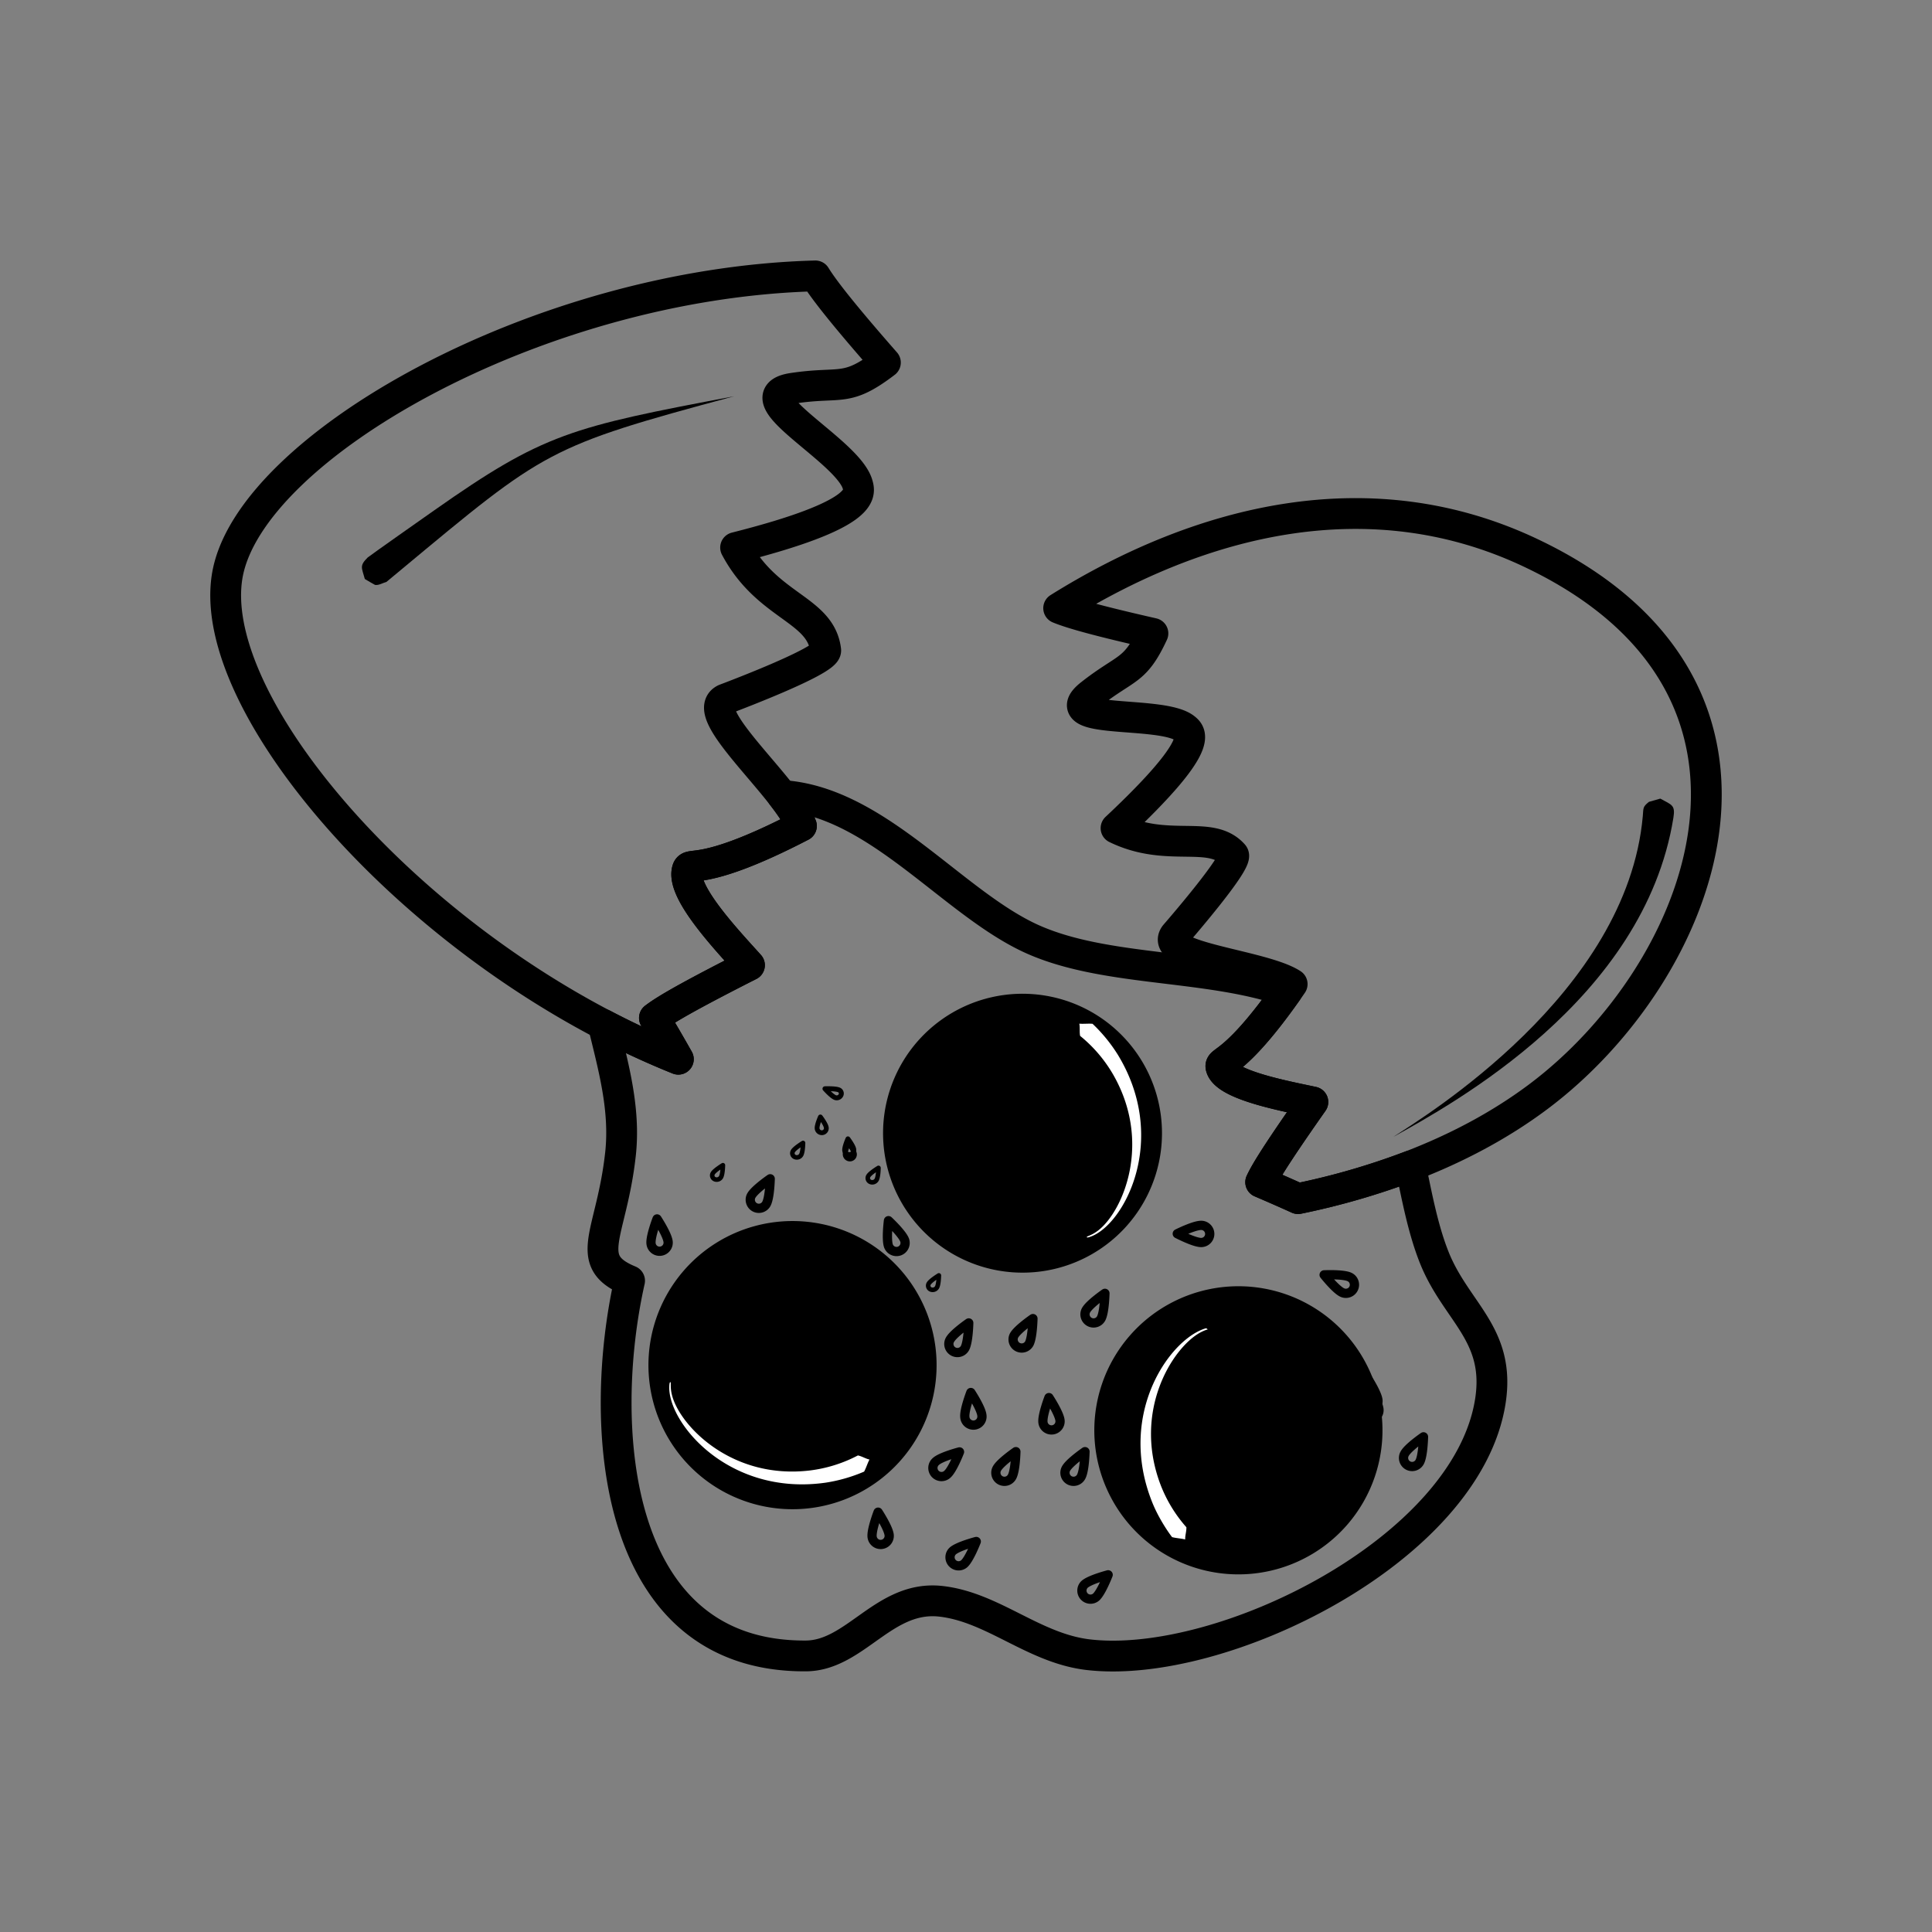
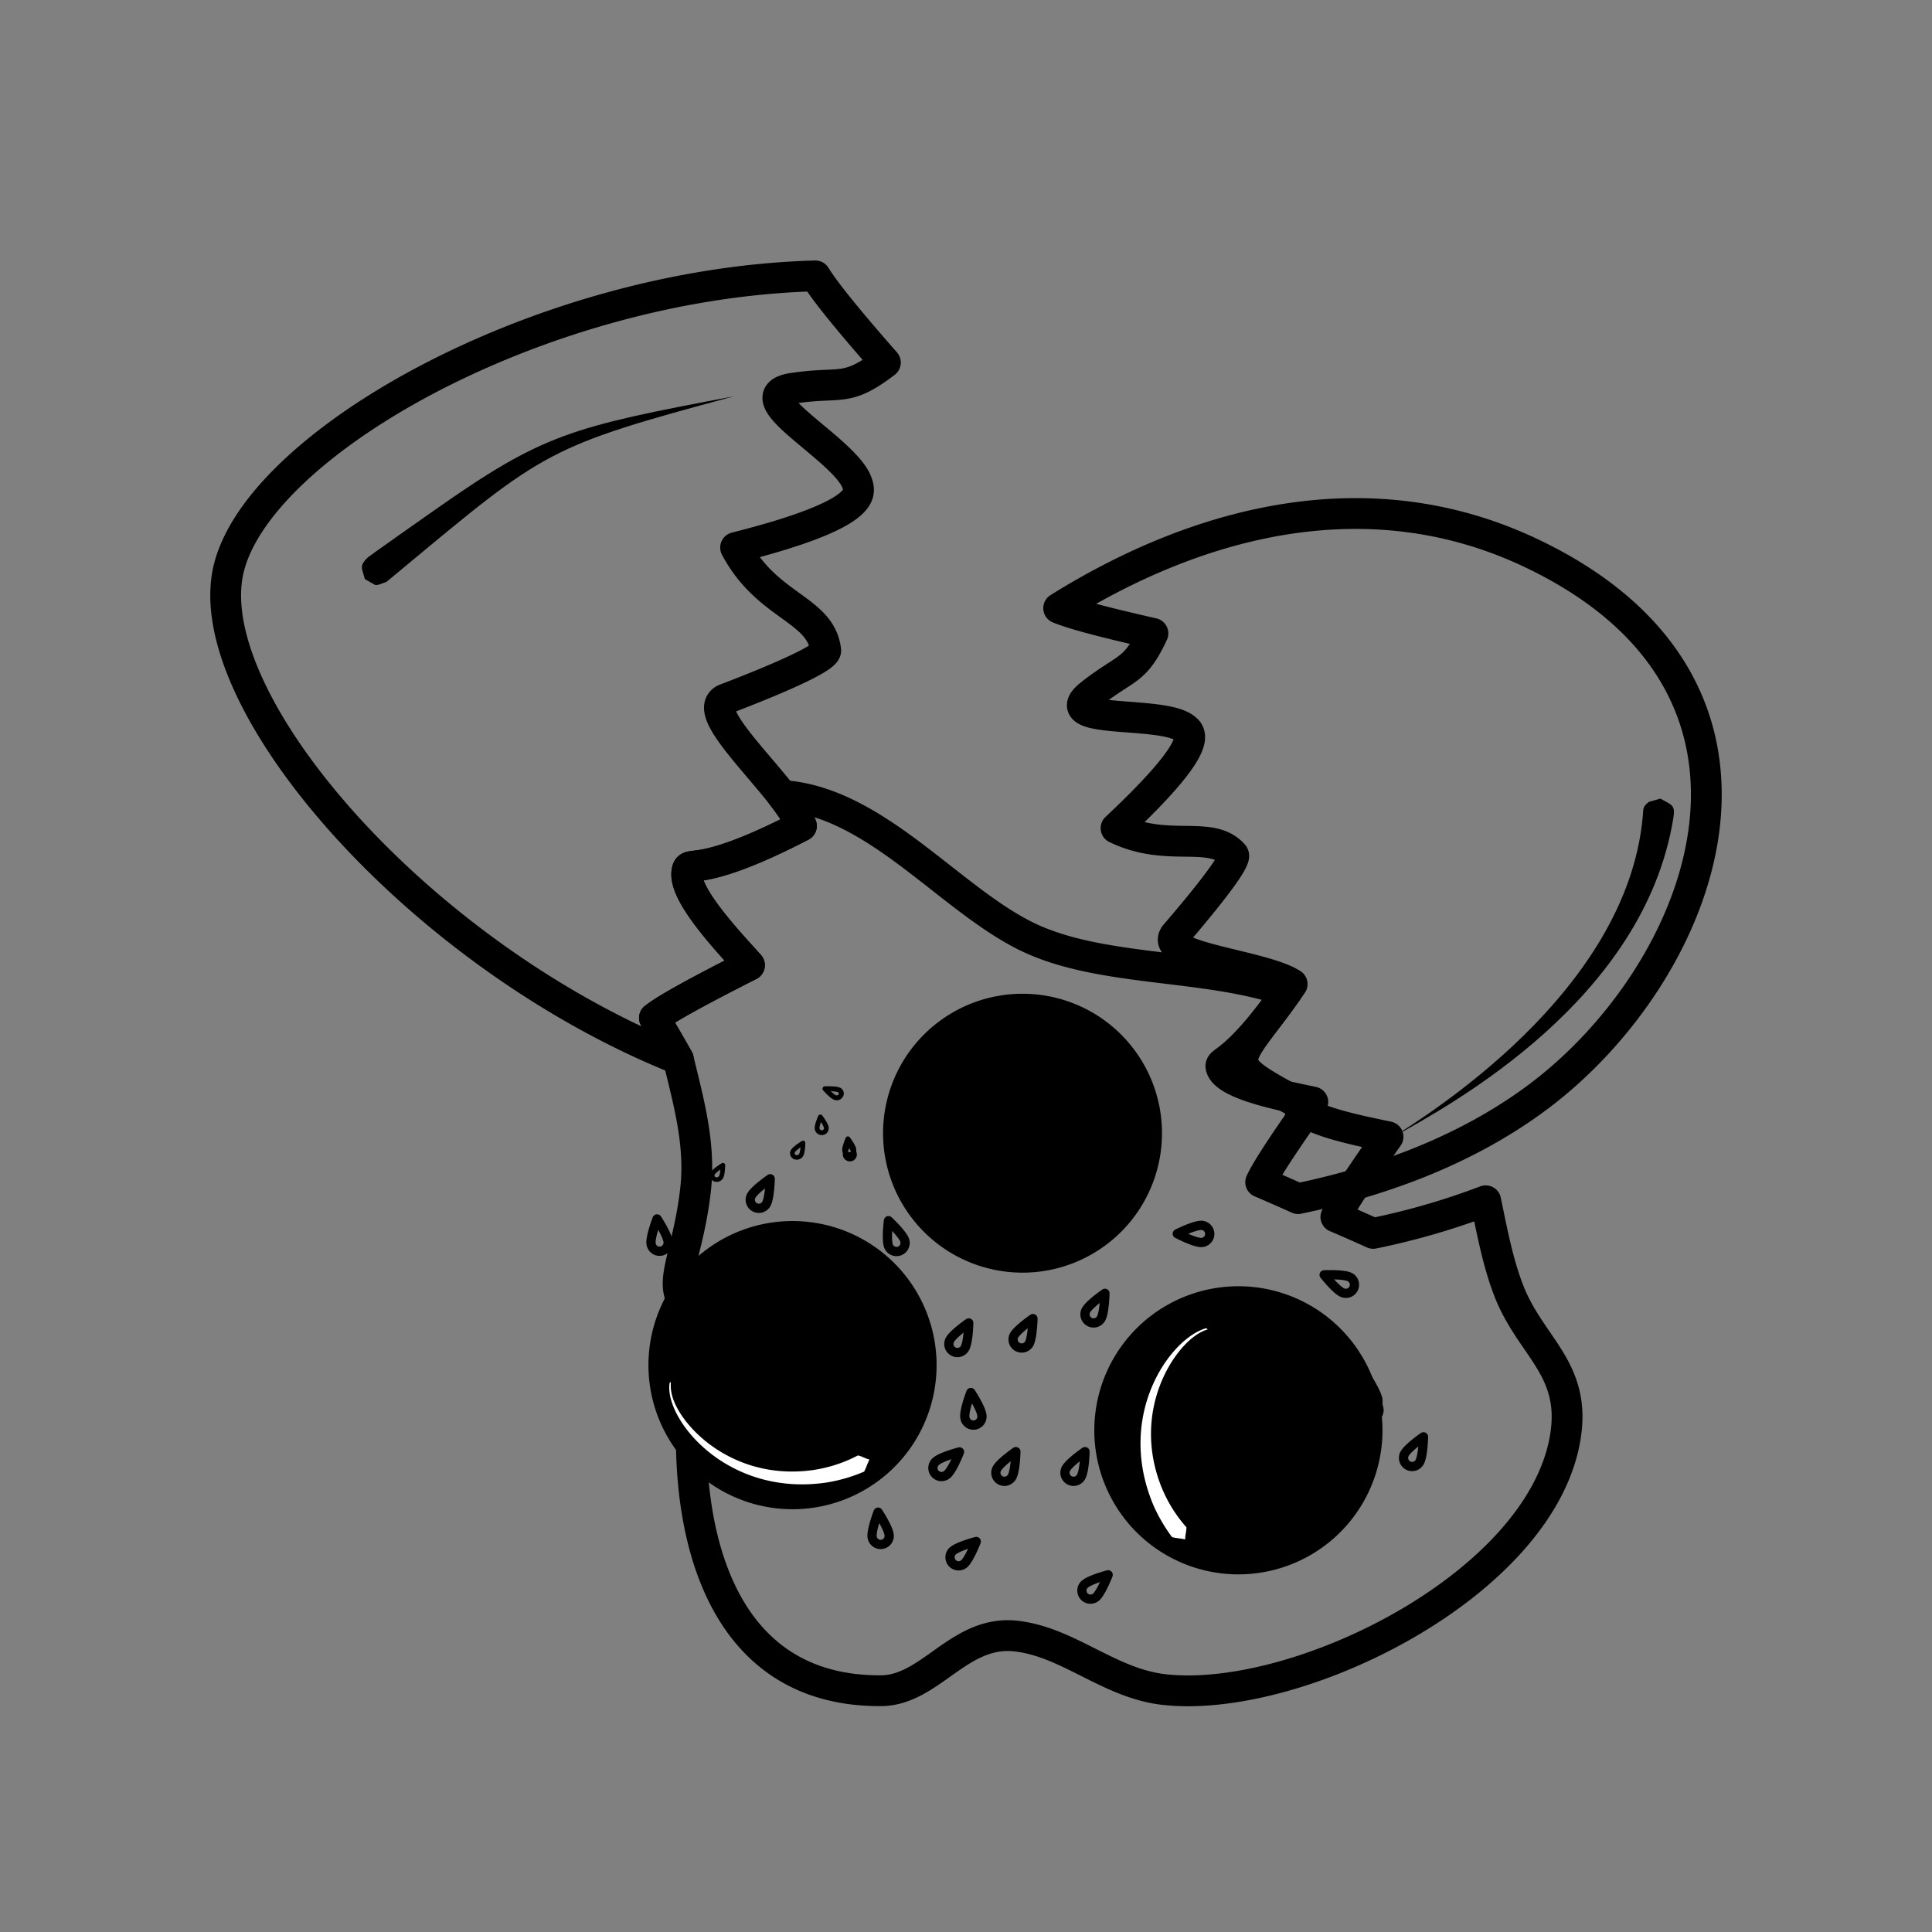
<svg xmlns="http://www.w3.org/2000/svg" id="Layer_1" data-name="Layer 1" viewBox="0 0 2000 2000">
  <rect x="0" y="0" width="2000" height="2000" fill="#808080" stroke="none" />
  <defs>
    <style>.cls-1,.cls-2,.cls-3,.cls-6,.cls-7{fill:none;stroke:#000;stroke-linecap:round;stroke-linejoin:round;}.cls-1{stroke-width:31.88px;}.cls-2{stroke-width:9.57px;}.cls-3{stroke-width:4.71px;}.cls-4,.cls-5{fill-rule:evenodd;}.cls-5{fill:#fff;}.cls-6{stroke-width:4.97px;}.cls-7{stroke-width:5.1px;}</style>
  </defs>
-   <path class="cls-1" d="M1332.28,1026.41c-84.17-29.68-194-19.35-270.79-57.61-80-39.86-156.11-139.18-251.73-145.27,9,11.61,16.39,22.48,19.86,31.5C725,909.27,714.26,890.77,711.49,900.53c-6.5,23,42.15,73.85,64.34,98.65-78,39.51-91.12,49.23-98.36,54.59,9.95,16.83,18.08,30.89,24.74,42.72a848.44,848.44,0,0,1-77.8-36c10.21,42.6,23.09,87.2,17.92,134.17-9.12,83.25-40.49,110.67,9.41,131.17-33.1,147.34-19.77,389.6,182.51,388.39,51.39-.32,81-63.33,140-56.53,54,6.21,95.84,48.62,152.31,55.25,138.29,16.17,392.21-108.57,416.25-262.41,10.88-69.63-35.71-92.24-58.25-149.22-11.41-28.82-17.6-61.6-24.36-94.28a749.64,749.64,0,0,1-116.44,33.76c-10.55-4.78-23.28-10.42-38.68-17,3.38-7,9.51-19.74,54-83-28.69-6.18-90-17.44-95-35.93C1261.88,1097.29,1277.57,1104,1332.28,1026.41Z" />
+   <path class="cls-1" d="M1332.28,1026.41c-84.17-29.68-194-19.35-270.79-57.61-80-39.86-156.11-139.18-251.73-145.27,9,11.61,16.39,22.48,19.86,31.5C725,909.27,714.26,890.77,711.49,900.53c-6.5,23,42.15,73.85,64.34,98.65-78,39.51-91.12,49.23-98.36,54.59,9.95,16.83,18.08,30.89,24.74,42.72c10.21,42.6,23.09,87.2,17.92,134.17-9.12,83.25-40.49,110.67,9.41,131.17-33.1,147.34-19.77,389.6,182.51,388.39,51.39-.32,81-63.33,140-56.53,54,6.21,95.84,48.62,152.31,55.25,138.29,16.17,392.21-108.57,416.25-262.41,10.88-69.63-35.71-92.24-58.25-149.22-11.41-28.82-17.6-61.6-24.36-94.28a749.64,749.64,0,0,1-116.44,33.76c-10.55-4.78-23.28-10.42-38.68-17,3.38-7,9.51-19.74,54-83-28.69-6.18-90-17.44-95-35.93C1261.88,1097.29,1277.57,1104,1332.28,1026.41Z" />
  <path class="cls-2" d="M1147.16,1630.24s-7,18.18-12.53,23.09a8.88,8.88,0,0,1-11.83-13.24C1128.35,1635.15,1147.16,1630.24,1147.16,1630.24Z" />
  <path class="cls-2" d="M1143.81,1338.85s-.41,19.45-3.92,26a8.89,8.89,0,0,1-15.65-8.45C1127.78,1349.85,1143.81,1338.85,1143.81,1338.85Z" />
  <path class="cls-2" d="M1123.18,1502.73s-.41,19.42-4,26a8.88,8.88,0,1,1-15.62-8.45C1107.15,1513.73,1123.18,1502.73,1123.18,1502.73Z" />
-   <path class="cls-2" d="M1381.64,1481s-.41,19.45-4,26a8.87,8.87,0,1,1-15.63-8.41C1365.6,1492,1381.64,1481,1381.64,1481Z" />
  <path class="cls-3" d="M748.35,1206.21s-.13,9.31-2,12.43a5.18,5.18,0,0,1-6.63,2,4.23,4.23,0,0,1-1.79-6.09C739.8,1211.41,748.35,1206.21,748.35,1206.21Z" />
  <path class="cls-2" d="M1328.74,1434.69s-.41,19.45-3.92,26a8.88,8.88,0,1,1-15.62-8.45C1312.71,1445.69,1328.74,1434.69,1328.74,1434.69Z" />
  <path class="cls-3" d="M831.31,1183.19s-.12,9.34-2,12.46a5.19,5.19,0,0,1-6.64,2,4.23,4.23,0,0,1-1.78-6.09C822.77,1188.42,831.31,1183.19,831.31,1183.19Z" />
  <path class="cls-2" d="M1002.85,1369.49s-.41,19.45-3.92,26a8.87,8.87,0,1,1-15.62-8.41C986.81,1380.49,1002.85,1369.49,1002.85,1369.49Z" />
  <path class="cls-2" d="M919.73,1263.63s14.25,13.27,16.77,20.22a8.89,8.89,0,0,1-16.71,6.06C917.27,1282.92,919.73,1263.63,919.73,1263.63Z" />
  <path class="cls-2" d="M797.32,1220.27s-.41,19.45-4,26a8.88,8.88,0,0,1-15.62-8.45C781.29,1231.27,797.32,1220.27,797.32,1220.27Z" />
  <path class="cls-4" d="M1186.83,1589.24a144.37,144.37,0,1,1,203.74-13.43A144.46,144.46,0,0,1,1186.83,1589.24Z" />
  <path class="cls-2" d="M1186.83,1589.24a144.37,144.37,0,1,1,203.74-13.43A144.46,144.46,0,0,1,1186.83,1589.24Z" />
  <path class="cls-4" d="M938.51,1496.26a144.38,144.38,0,1,1-35-201.16A144.47,144.47,0,0,1,938.51,1496.26Z" />
  <path class="cls-2" d="M938.51,1496.26a144.38,144.38,0,1,1-35-201.16A144.47,144.47,0,0,1,938.51,1496.26Z" />
  <path class="cls-4" d="M1134.5,1050.32a144.37,144.37,0,1,1-198.73,46.75A144.45,144.45,0,0,1,1134.5,1050.32Z" />
  <path class="cls-5" d="M1226.9,1593.64c-4.43-1.12-9.05-1.25-13.48-2.39-.23,0-12.88-16.65-20.66-36.1-37.66-94.06,21.29-173,57.93-180.69,1.18-.25,4.78-1,4.88-.09.16,1.18-4.62.48-13.11,5.1-28.47,15.49-70.08,80.83-41.16,157.29a144.83,144.83,0,0,0,26.85,44.25C1228.31,1585.25,1226.75,1589.43,1226.9,1593.64Z" />
  <path class="cls-5" d="M900.09,1510.9c-2.14,4-3.38,8.48-5.55,12.5a163.14,163.14,0,0,1-40,11.47c-100.31,14.16-163-61.88-161.69-99.32,0-1.21.16-4.87,1.08-4.75,1.18.13-.63,4.59,1.85,13.94,8.26,31.34,61.76,87.33,142.94,77.44a145,145,0,0,0,49.39-15.52C892.28,1507.52,895.94,1510,900.09,1510.9Z" />
-   <path class="cls-5" d="M1117.29,1059.7c4.55.38,9.15-.26,13.71.13a163.32,163.32,0,0,1,26.3,32.23c52.61,86.57,7.46,174.15-27.42,187.77-1.15.45-4.53,1.79-4.81.89-.36-1.18,4.49-1.27,12.08-7.2,25.54-20,55.86-91.26,14.73-161.91a145,145,0,0,0-33.73-39.25C1117.29,1068.21,1118.15,1063.84,1117.29,1059.7Z" />
  <path class="cls-2" d="M1010.63,1595.74s-7,18.18-12.53,23.09a8.88,8.88,0,0,1-11.83-13.24C991.82,1600.65,1010.63,1595.74,1010.63,1595.74Z" />
  <path class="cls-2" d="M1069.3,1365s-.42,19.45-3.92,26a8.9,8.9,0,0,1-15.66-8.45C1053.26,1376,1069.3,1365,1069.3,1365Z" />
  <path class="cls-2" d="M1051.64,1502.73s-.42,19.42-4,26a8.88,8.88,0,1,1-15.62-8.45C1035.6,1513.73,1051.64,1502.73,1051.64,1502.73Z" />
  <path class="cls-2" d="M1473.6,1487.4s-.42,19.45-3.93,26a8.88,8.88,0,1,1-15.62-8.45C1457.56,1498.4,1473.6,1487.4,1473.6,1487.4Z" />
-   <path class="cls-3" d="M909.4,1209s-.13,9.34-2,12.44a5.19,5.19,0,0,1-6.63,2,4.25,4.25,0,0,1-1.82-6.09C900.85,1214.15,909.4,1209,909.4,1209Z" />
  <path class="cls-2" d="M1346.44,1551.07s-.41,19.42-3.92,26a8.88,8.88,0,1,1-15.63-8.45C1330.4,1562.07,1346.44,1551.07,1346.44,1551.07Z" />
-   <path class="cls-3" d="M971.92,1320.29s-.12,9.34-2,12.47a5.23,5.23,0,0,1-6.64,2,4.26,4.26,0,0,1-1.78-6.12C963.38,1325.52,971.92,1320.29,971.92,1320.29Z" />
  <path class="cls-2" d="M993.29,1503s-7,18.14-12.53,23.08a8.89,8.89,0,1,1-11.83-13.26C974.44,1507.9,993.29,1503,993.29,1503Z" />
  <path class="cls-2" d="M1218.71,1277.15s17.41-8.74,24.81-8.67a8.88,8.88,0,1,1-.16,17.76C1236,1286.17,1218.71,1277.15,1218.71,1277.15Z" />
  <path class="cls-4" d="M982.86,1143l-4.15.51c-1.33-19.83-1.84-41,16.68-47,19.39-6.25,41.58,15.78,22.29,38.68-5.39,6.41-15.15,15.72-18.34,17.12-7.14,3.22-13.9-1.88-15.33-5.48C983.5,1145.53,983.34,1144.19,982.86,1143Z" />
  <path class="cls-4" d="M1130.58,1152l3.51-2.27c9.85,17.28,19.54,36.16,5.45,49.61-14.73,14.07-44.29,3.86-36.92-25.12,2.07-8.13,6.82-20.76,9.09-23.4,5-6,13.32-4.37,16.19-1.76C1128.89,1150,1129.62,1151.14,1130.58,1152Z" />
  <path class="cls-2" d="M1237.36,1355.62s19.45-.7,26.15,2.45a8.87,8.87,0,1,1-7.53,16.07C1249.26,1371,1237.36,1355.62,1237.36,1355.62Z" />
  <path class="cls-2" d="M680.18,1261.82s10.65,16.26,11.45,23.65a8.88,8.88,0,0,1-17.67,1.88C673.17,1280,680.18,1261.82,680.18,1261.82Z" />
  <path class="cls-2" d="M1178.31,1541.22s10.65,16.26,11.45,23.66a8.88,8.88,0,0,1-17.67,1.88C1171.3,1559.36,1178.31,1541.22,1178.31,1541.22Z" />
  <path class="cls-2" d="M1416,1435.2s10.68,16.26,11.48,23.63a8.88,8.88,0,1,1-17.66,1.88C1409,1453.35,1416,1435.2,1416,1435.2Z" />
  <path class="cls-6" d="M878.37,1183.44s5.71,7.66,6.13,11.1a4.72,4.72,0,0,1-4.21,5.23,4.91,4.91,0,0,1-5.33-4.31C874.55,1192,878.37,1183.44,878.37,1183.44Z" />
  <path class="cls-2" d="M909,1565.39s10.68,16.29,11.47,23.66a8.88,8.88,0,0,1-17.66,1.88C902,1583.56,909,1565.39,909,1565.39Z" />
  <path class="cls-2" d="M1370.74,1319.72s19.44-.9,26.2,2.17a8.88,8.88,0,0,1-7.39,16.16C1382.82,1335,1370.74,1319.72,1370.74,1319.72Z" />
  <path class="cls-7" d="M854,1127.07s10.68-.38,14.38,1.18a4,4,0,0,1,2.1,5.61,4.83,4.83,0,0,1-6.08,2.27C860.65,1134.6,854,1127.07,854,1127.07Z" />
-   <path class="cls-2" d="M1085.85,1446.78s10.68,16.26,11.48,23.66a8.88,8.88,0,0,1-17.67,1.88C1078.86,1464.92,1085.85,1446.78,1085.85,1446.78Z" />
  <path class="cls-2" d="M1415,1425.83s10.65,16.26,11.45,23.63a8.88,8.88,0,1,1-17.67,1.88C1407.94,1444,1415,1425.83,1415,1425.83Z" />
  <path class="cls-6" d="M877.77,1178.88s5.74,7.62,6.12,11.1a4.65,4.65,0,0,1-4.18,5.2,4.9,4.9,0,0,1-5.32-4.28C874,1187.43,877.77,1178.88,877.77,1178.88Z" />
  <path class="cls-2" d="M1362.06,1379.53s10.65,16.26,11.45,23.63a8.88,8.88,0,1,1-17.66,1.88C1355.05,1397.67,1362.06,1379.53,1362.06,1379.53Z" />
  <path class="cls-6" d="M849.26,1156.28s5.74,7.62,6.13,11.09a4.65,4.65,0,0,1-4.18,5.2,4.88,4.88,0,0,1-5.33-4.27C845.47,1164.82,849.26,1156.28,849.26,1156.28Z" />
  <path class="cls-2" d="M1261.72,1481.18s10.65,16.26,11.45,23.66a8.88,8.88,0,0,1-17.67,1.88C1254.71,1499.35,1261.72,1481.18,1261.72,1481.18Z" />
  <path class="cls-2" d="M1005,1441.52s10.65,16.26,11.45,23.62A8.88,8.88,0,1,1,998.8,1467C998,1459.66,1005,1441.52,1005,1441.52Z" />
  <path class="cls-1" d="M624.41,1060.53c-230.49-120.72-410.8-342-389-465.42,23.31-131.62,320.15-301.82,608.65-309.5,9,14.66,29.81,41,72.5,89.72-41,31.25-45.15,19-95.84,26.59-55.87,8.39,56.56,63.71,67,99.42,2.93,10,8.45,31.47-126.23,65.49,32.8,61.92,88,63.16,93.29,106.33,1.37,11.16-104.07,50.48-104.39,50.64-22.67,11,28.19,59.65,59.37,99.73,9,11.61,16.39,22.48,19.86,31.5C725,909.27,714.26,890.77,711.49,900.53c-6.5,23,42.15,73.85,64.34,98.65-78,39.51-91.12,49.23-98.36,54.59,9.95,16.83,18.08,30.89,24.74,42.72A848.44,848.44,0,0,1,624.41,1060.53Z" />
  <path class="cls-1" d="M1332.28,1026.41c1.76-2.49,3.54-5,5.36-7.68-30.2-19.71-138.28-27.58-121.35-50.8.19-.25,66.54-76.33,60.48-83.15-23.43-26.5-67.82-1.34-121.45-27.48,92-86.22,78-98.08,71.23-103.41-24.16-19-138.15-3.25-97.44-35.2,36.9-29,45.66-22.7,64.38-63-55.64-12.66-83.92-20.47-97.57-26.11,147.44-92,322.8-135.83,488.73-57.2,296.4,140.45,179.57,434.71,7.11,563.43-39.35,29.36-83.92,52.9-131.59,71.23a749.64,749.64,0,0,1-116.44,33.76c-10.55-4.78-23.28-10.42-38.68-17,3.38-7,9.51-19.74,54-83-28.69-6.18-90-17.44-95-35.93C1261.88,1097.29,1277.57,1104,1332.28,1026.41Z" />
  <path class="cls-4" d="M759.86,410.24c-193.48,52.1-195.39,55.45-345.18,180-1.15,1-14.64,12.18-14.67,12.18-3.92,1.05-7.72,3.64-11.73,3.09-.13,0-10.59-6-10.62-6.15-3.19-11.86-5.77-13.52,2.93-22.22,1.28-1.28,63.39-45,68.94-48.85C562.81,448.63,591.22,442.06,759.86,410.24Z" />
  <path class="cls-4" d="M1442.16,1177c32.14-21,242-148.36,258.45-332.08.77-8.51-.28-9.53,6.38-14.85.13-.07,11.67-3.38,11.73-3.35,12,6.63,15.75,6.53,13.55,20C1701.89,1034.89,1503.31,1143,1442.16,1177Z" />
</svg>